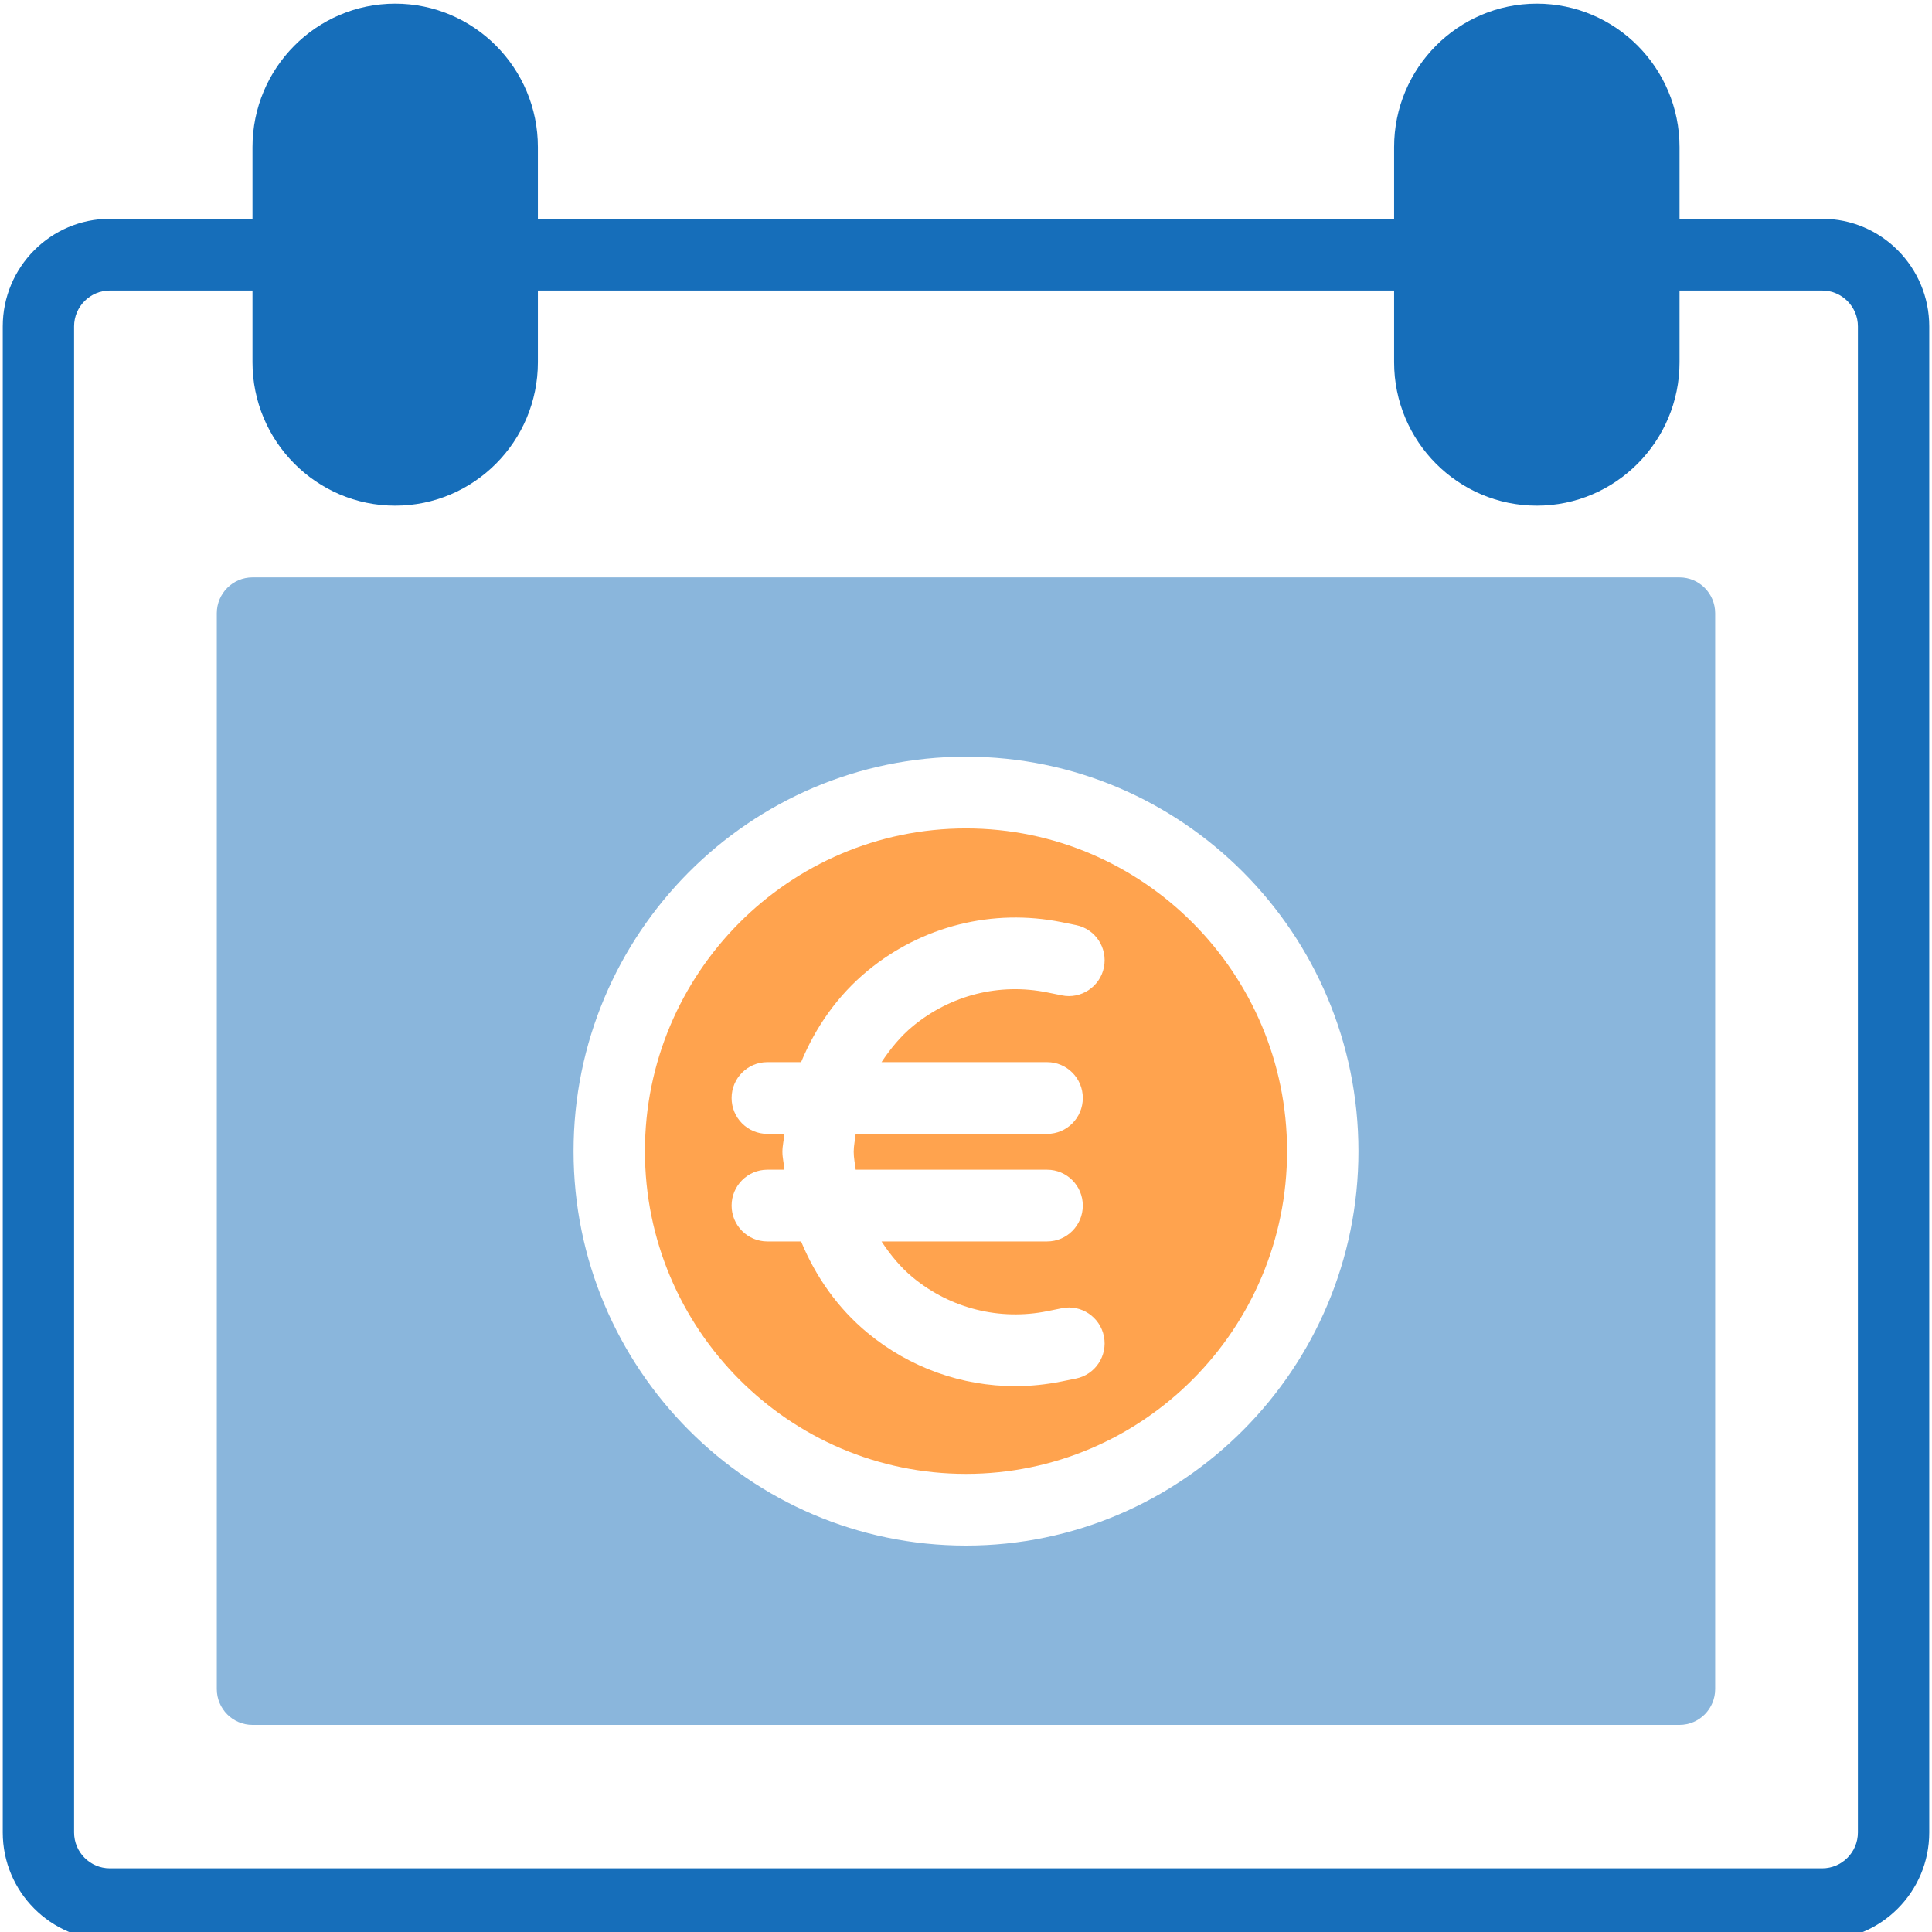
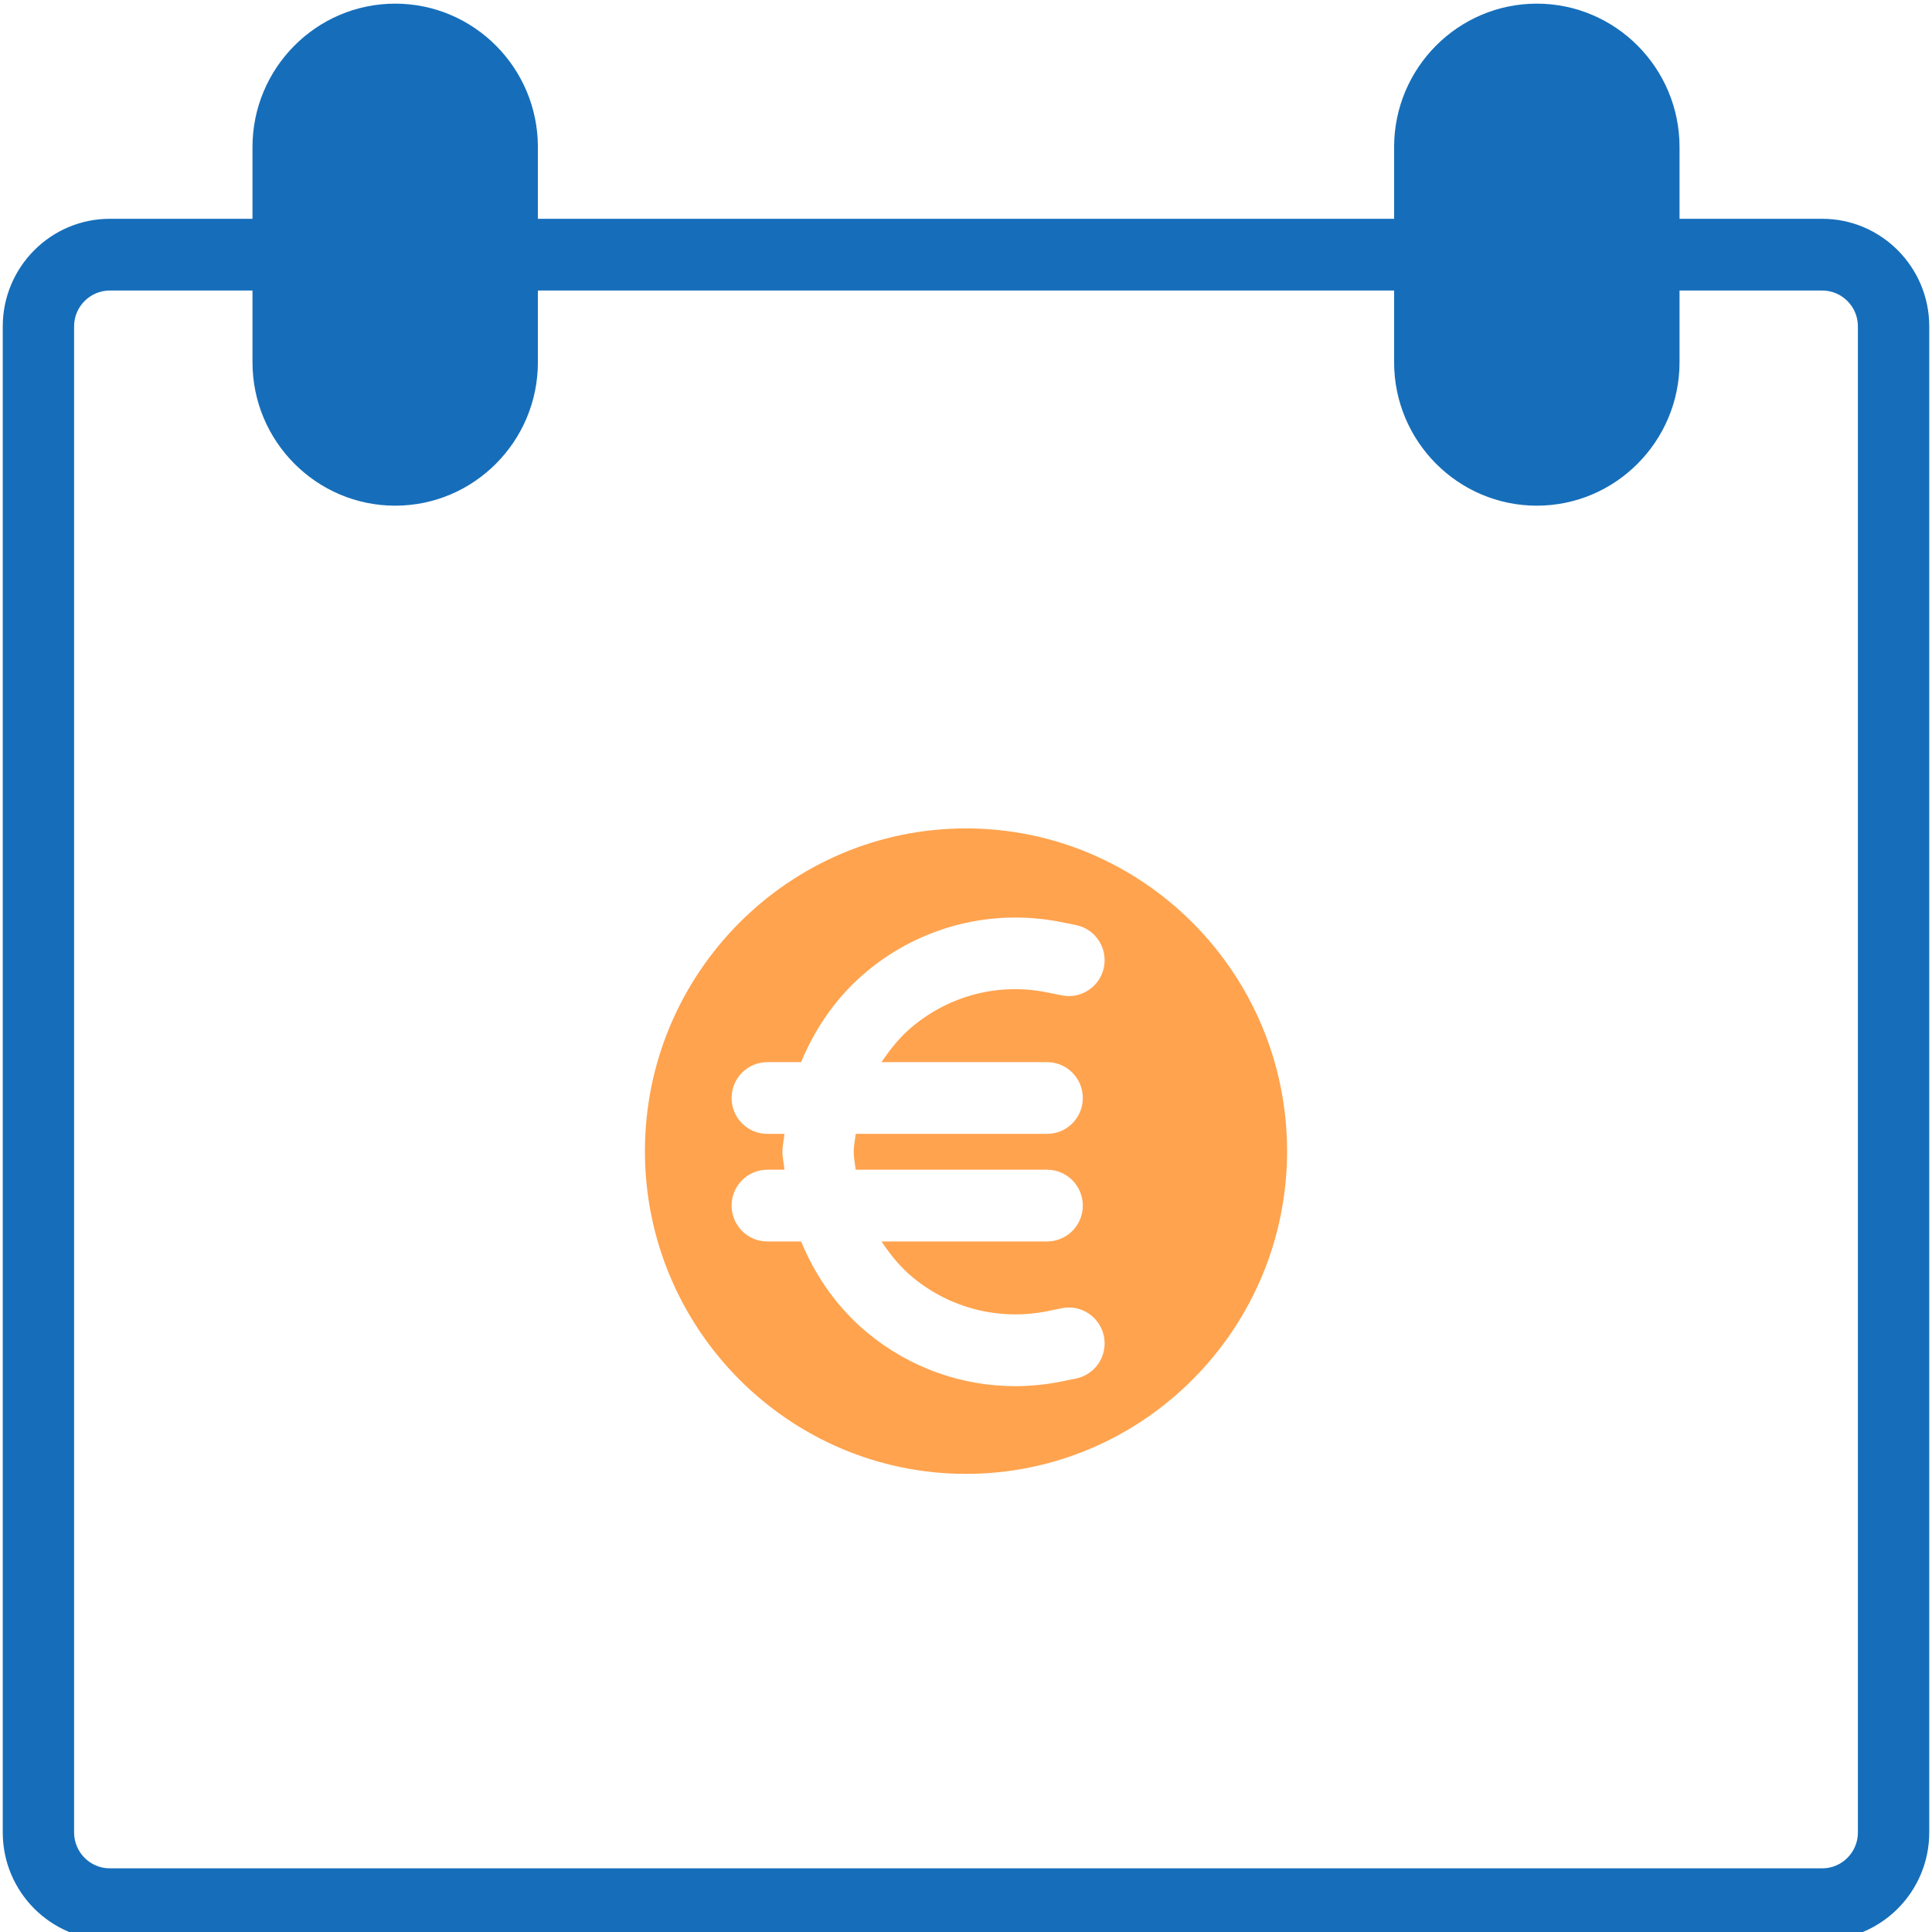
<svg xmlns="http://www.w3.org/2000/svg" width="80" height="80" viewBox="0 0 80 80" fill="none">
  <g clip-path="url(#clip0_2414_2)">
    <path d="M75.455 9.06H69.546V6.091C69.546 2.815 66.895 0.151 63.636 0.151C60.378 0.151 57.727 2.815 57.727 6.091V9.06H22.273V6.091C22.273 2.815 19.623 0.151 16.364 0.151C13.105 0.151 10.455 2.815 10.455 6.091V9.06H4.546C2.102 9.06 0.114 11.059 0.114 13.515V75.879C0.114 78.335 2.102 80.333 4.546 80.333H75.455C77.898 80.333 79.886 78.335 79.886 75.879V13.515C79.886 11.059 77.898 9.06 75.455 9.06ZM76.932 75.879C76.932 76.698 76.267 77.364 75.455 77.364H4.546C3.733 77.364 3.068 76.698 3.068 75.879V13.515C3.068 12.695 3.733 12.03 4.546 12.03H10.455V15C10.455 18.275 13.105 20.939 16.364 20.939C19.623 20.939 22.273 18.275 22.273 15V12.03H57.727V15C57.727 18.275 60.378 20.939 63.636 20.939C66.895 20.939 69.546 18.275 69.546 15V12.03H75.455C76.267 12.03 76.932 12.695 76.932 13.515V75.879Z" fill="#166EBA" />
    <path d="M40 34.303C32.67 34.303 26.705 40.299 26.705 47.667C26.705 55.034 32.67 61.03 40 61.03C47.33 61.03 53.295 55.034 53.295 47.667C53.295 40.299 47.33 34.303 40 34.303ZM45.711 40.055C45.549 40.86 44.757 41.38 43.971 41.216L43.371 41.095C41.38 40.691 39.368 41.202 37.805 42.487C37.282 42.918 36.865 43.435 36.502 43.981H43.359C44.175 43.981 44.837 44.646 44.837 45.466C44.837 46.286 44.175 46.951 43.359 46.951H35.432C35.406 47.197 35.35 47.441 35.35 47.693C35.35 47.946 35.403 48.189 35.432 48.436H43.359C44.175 48.436 44.837 49.101 44.837 49.921C44.837 50.74 44.175 51.406 43.359 51.406H36.502C36.865 51.955 37.282 52.472 37.805 52.902C39.368 54.188 41.401 54.69 43.371 54.292L43.974 54.17C44.763 54.007 45.552 54.53 45.711 55.337C45.871 56.142 45.351 56.923 44.55 57.084L43.95 57.205C43.312 57.333 42.671 57.398 42.036 57.398C39.832 57.398 37.678 56.638 35.935 55.201C34.688 54.173 33.772 52.858 33.172 51.406H31.772C30.956 51.406 30.294 50.74 30.294 49.921C30.294 49.101 30.956 48.436 31.772 48.436H32.481C32.463 48.186 32.398 47.946 32.398 47.693C32.398 47.441 32.46 47.2 32.481 46.951H31.772C30.956 46.951 30.294 46.286 30.294 45.466C30.294 44.646 30.956 43.981 31.772 43.981H33.172C33.772 42.529 34.688 41.214 35.935 40.189C38.183 38.342 41.102 37.611 43.956 38.184L44.556 38.306C45.357 38.467 45.871 39.251 45.711 40.055Z" fill="#FFA34E" />
-     <path d="M69.545 23.909H10.454C9.639 23.909 8.977 24.574 8.977 25.394V69.939C8.977 70.759 9.639 71.424 10.454 71.424H69.545C70.361 71.424 71.022 70.759 71.022 69.939V25.394C71.022 24.574 70.361 23.909 69.545 23.909ZM40 64C31.042 64 23.75 56.674 23.75 47.667C23.75 38.66 31.042 31.333 40 31.333C48.958 31.333 56.25 38.66 56.25 47.667C56.25 56.674 48.958 64 40 64Z" fill="#8AB6DC" />
  </g>
  <defs>
    <clipPath id="clip0_2414_2">
      <rect width="80" height="80" fill="white" />
    </clipPath>
  </defs>
</svg>